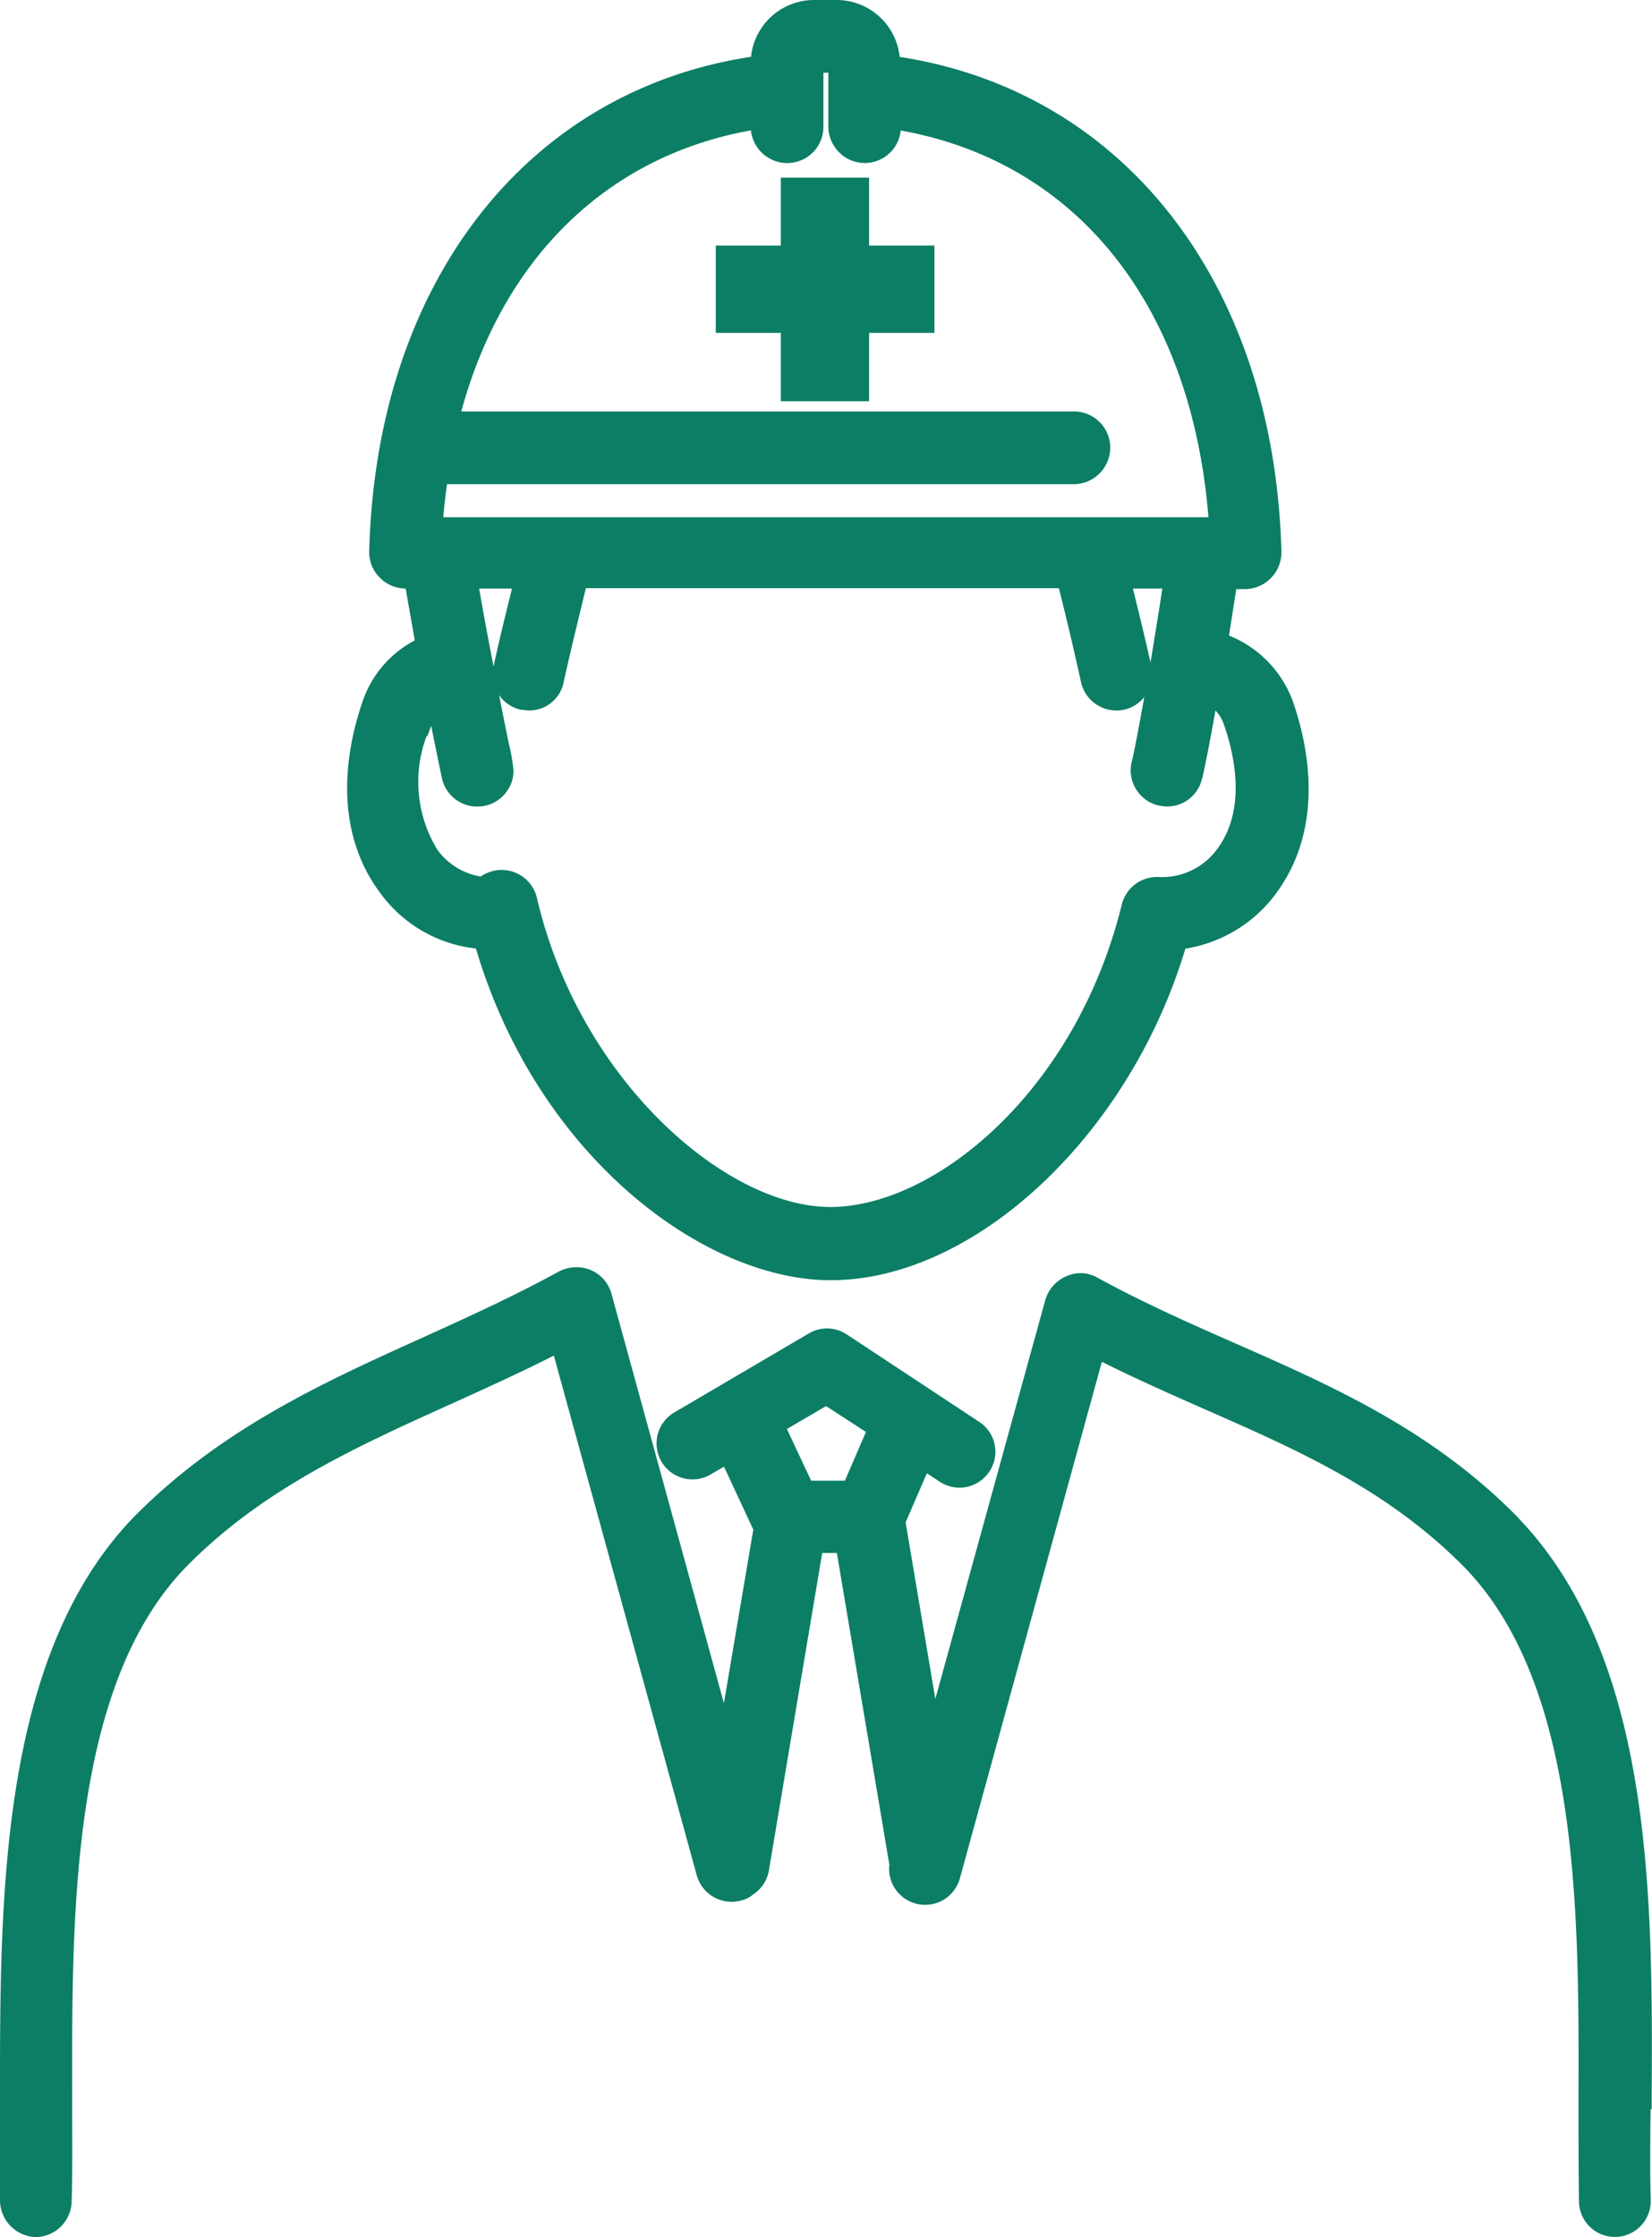
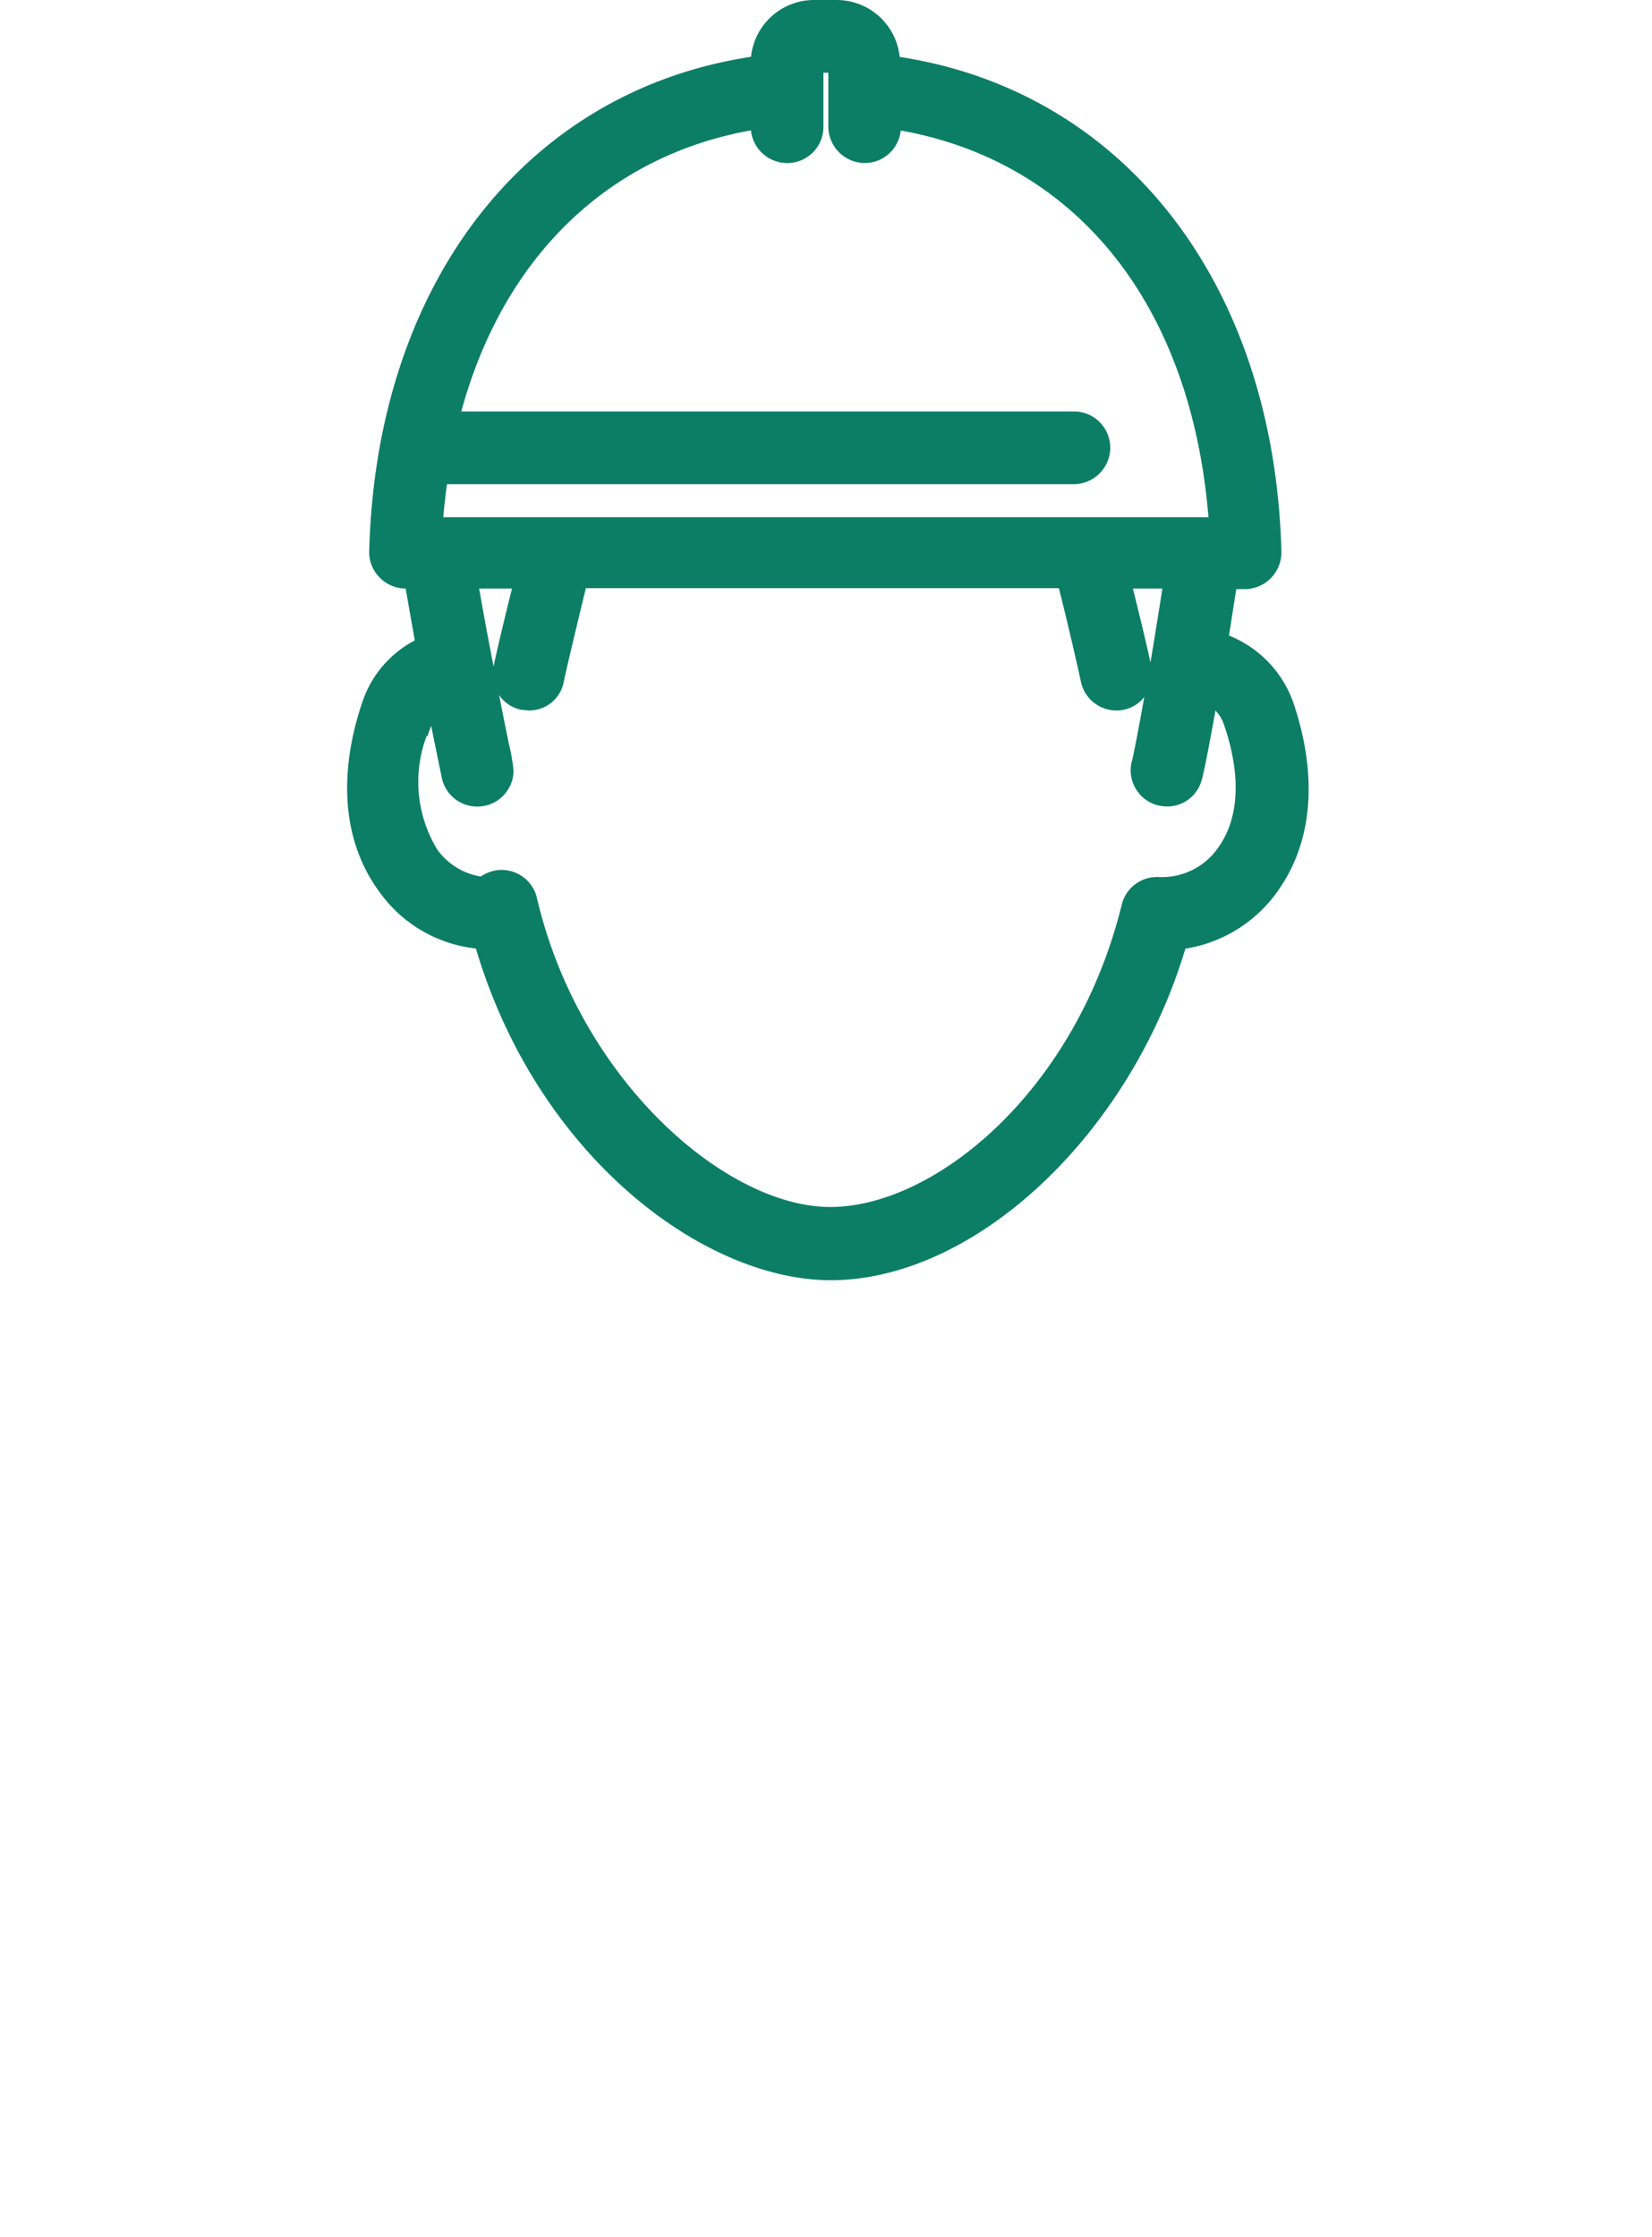
<svg xmlns="http://www.w3.org/2000/svg" width="55.611" height="75.306" viewBox="0 0 55.611 75.306">
  <defs>
    <clipPath id="clip-path">
      <rect id="23406" data-name="23406" width="55.611" height="75.306" transform="translate(0 0)" fill="none" />
    </clipPath>
  </defs>
  <g id="5722" data-name="5722" transform="translate(0 0)">
    <g id="5721" data-name="5721" clip-path="url(#clip-path)">
      <path id="17233" data-name="17233" d="M16.02,31.926c2.077,7,7.676,11.166,11.945,11.166,4.852,0,10.056-4.883,11.938-11.16a4.705,4.705,0,0,0,3.031-1.83c1.7-2.276,1.091-5.065.574-6.531a3.785,3.785,0,0,0-2.137-2.178l.245-1.563h.307a1.238,1.238,0,0,0,1.213-1.246c-.229-8.991-5.261-15.5-12.851-16.669A2.132,2.132,0,0,0,28.162,0H27.4a2.135,2.135,0,0,0-2.119,1.912c-7.591,1.157-12.623,7.657-12.853,16.66a1.2,1.2,0,0,0,.35.864,1.229,1.229,0,0,0,.87.375h.009c.091.543.2,1.14.306,1.745a3.64,3.64,0,0,0-1.734,1.987c-.515,1.46-1.125,4.25.574,6.521a4.6,4.6,0,0,0,3.213,1.862M38.133,19.811h.995c-.131.857-.271,1.71-.4,2.488-.132-.609-.329-1.43-.591-2.488m-22.008,0h1.106c-.283,1.14-.49,2-.62,2.625-.169-.872-.343-1.8-.486-2.625M14.364,24.77l.022.012.128-.351c.157.774.281,1.374.333,1.625l.026.124a1.214,1.214,0,0,0,1.172.969,1.381,1.381,0,0,0,.267-.024,1.2,1.2,0,0,0,.77-.52,1.13,1.13,0,0,0,.183-.847,5.693,5.693,0,0,0-.137-.727c-.085-.419-.2-.991-.328-1.636a1.2,1.2,0,0,0,.73.494l.259.025a1.179,1.179,0,0,0,1.188-.965c.152-.7.405-1.748.745-3.152H35.645c.351,1.4.589,2.454.743,3.152a1.217,1.217,0,0,0,1.168.965,1,1,0,0,0,.272-.024,1.192,1.192,0,0,0,.692-.428c-.208,1.164-.371,1.993-.409,2.123a1.22,1.22,0,0,0,.845,1.518,1.613,1.613,0,0,0,.326.043,1.2,1.2,0,0,0,1.161-.859c.07-.212.259-1.17.472-2.37a1.211,1.211,0,0,1,.273.435c.354,1,.8,2.88-.225,4.242a2.3,2.3,0,0,1-1.95.927,1.221,1.221,0,0,0-1.25.922c-1.542,6.291-6.3,10.184-9.814,10.184S19.5,36.352,18.072,30.216a1.22,1.22,0,0,0-1.188-.934,1.145,1.145,0,0,0-.192.015,1.355,1.355,0,0,0-.51.206,2.252,2.252,0,0,1-1.458-.9,4.383,4.383,0,0,1-.36-3.837m23.01-9.694A1.219,1.219,0,0,0,36.15,13.85H15.528c1.414-5.187,4.935-8.6,9.75-9.461a1.233,1.233,0,0,0,1.215,1.1H26.5a1.219,1.219,0,0,0,1.219-1.224V2.449h.165V4.266A1.232,1.232,0,0,0,29.1,5.487h.008a1.216,1.216,0,0,0,1.212-1.094C36.259,5.456,40.1,10.277,40.68,17.41H14.922c.031-.377.077-.751.125-1.112H36.152a1.233,1.233,0,0,0,1.222-1.222" fill="#0c7e66" />
-       <path id="17234" data-name="17234" d="M51.087,51.065c-2.893-2.943-6.273-4.427-9.542-5.864-1.425-.627-3.04-1.34-4.583-2.184a1.149,1.149,0,0,0-1.076-.054,1.246,1.246,0,0,0-.7.8l-3.7,13.424-1-5.943L31.2,49.59l.418.274a1.206,1.206,0,0,0,1.685-.328,1.191,1.191,0,0,0,.183-.9,1.209,1.209,0,0,0-.532-.783L28.5,44.914a1.2,1.2,0,0,0-1.28-.027l-4.473,2.629A1.21,1.21,0,1,0,23.972,49.6l.4-.232.986,2.12-.989,5.842L20.585,43.55a1.218,1.218,0,0,0-.712-.806,1.276,1.276,0,0,0-1.056.053c-1.417.779-2.9,1.458-4.343,2.114l-.171.078c-3.384,1.528-6.884,3.107-9.816,6.093C0,55.742,0,63.884,0,70.425v3.646A1.244,1.244,0,0,0,1.2,75.3a1.226,1.226,0,0,0,1.212-1.182c.025-.831.022-1.706.018-2.615l0-1C2.416,64.381,2.4,56.757,6.243,52.764c2.589-2.642,5.73-4.059,9.087-5.572,1.03-.468,2.183-.99,3.314-1.562l4.811,17.493a1.216,1.216,0,0,0,1.477.852.976.976,0,0,0,.429-.214,1.2,1.2,0,0,0,.523-.806l1.794-10.682h.493l1.767,10.491a1.213,1.213,0,0,0,2.376.456l4.778-17.381c1.174.585,2.366,1.112,3.432,1.583,3.189,1.4,6.2,2.724,8.781,5.34,3.867,3.994,3.848,11.617,3.832,17.807,0,1.259,0,2.438.016,3.551a1.208,1.208,0,1,0,2.416-.066c-.029-.961-.019-1.982-.005-3.061L55.6,71l0-.426c.034-6.579.075-14.765-4.518-19.507M29.15,48.2l-.708,1.64H27.306L26.489,48.1l1.319-.771Z" fill="#0c7e66" />
-       <path id="17235" data-name="17235" d="M29.256,5.979H26.284V8.266H24.095v2.939h2.189v2.3h2.972v-2.3h2.2V8.266h-2.2Z" fill="#0c7e66" />
    </g>
  </g>
</svg>